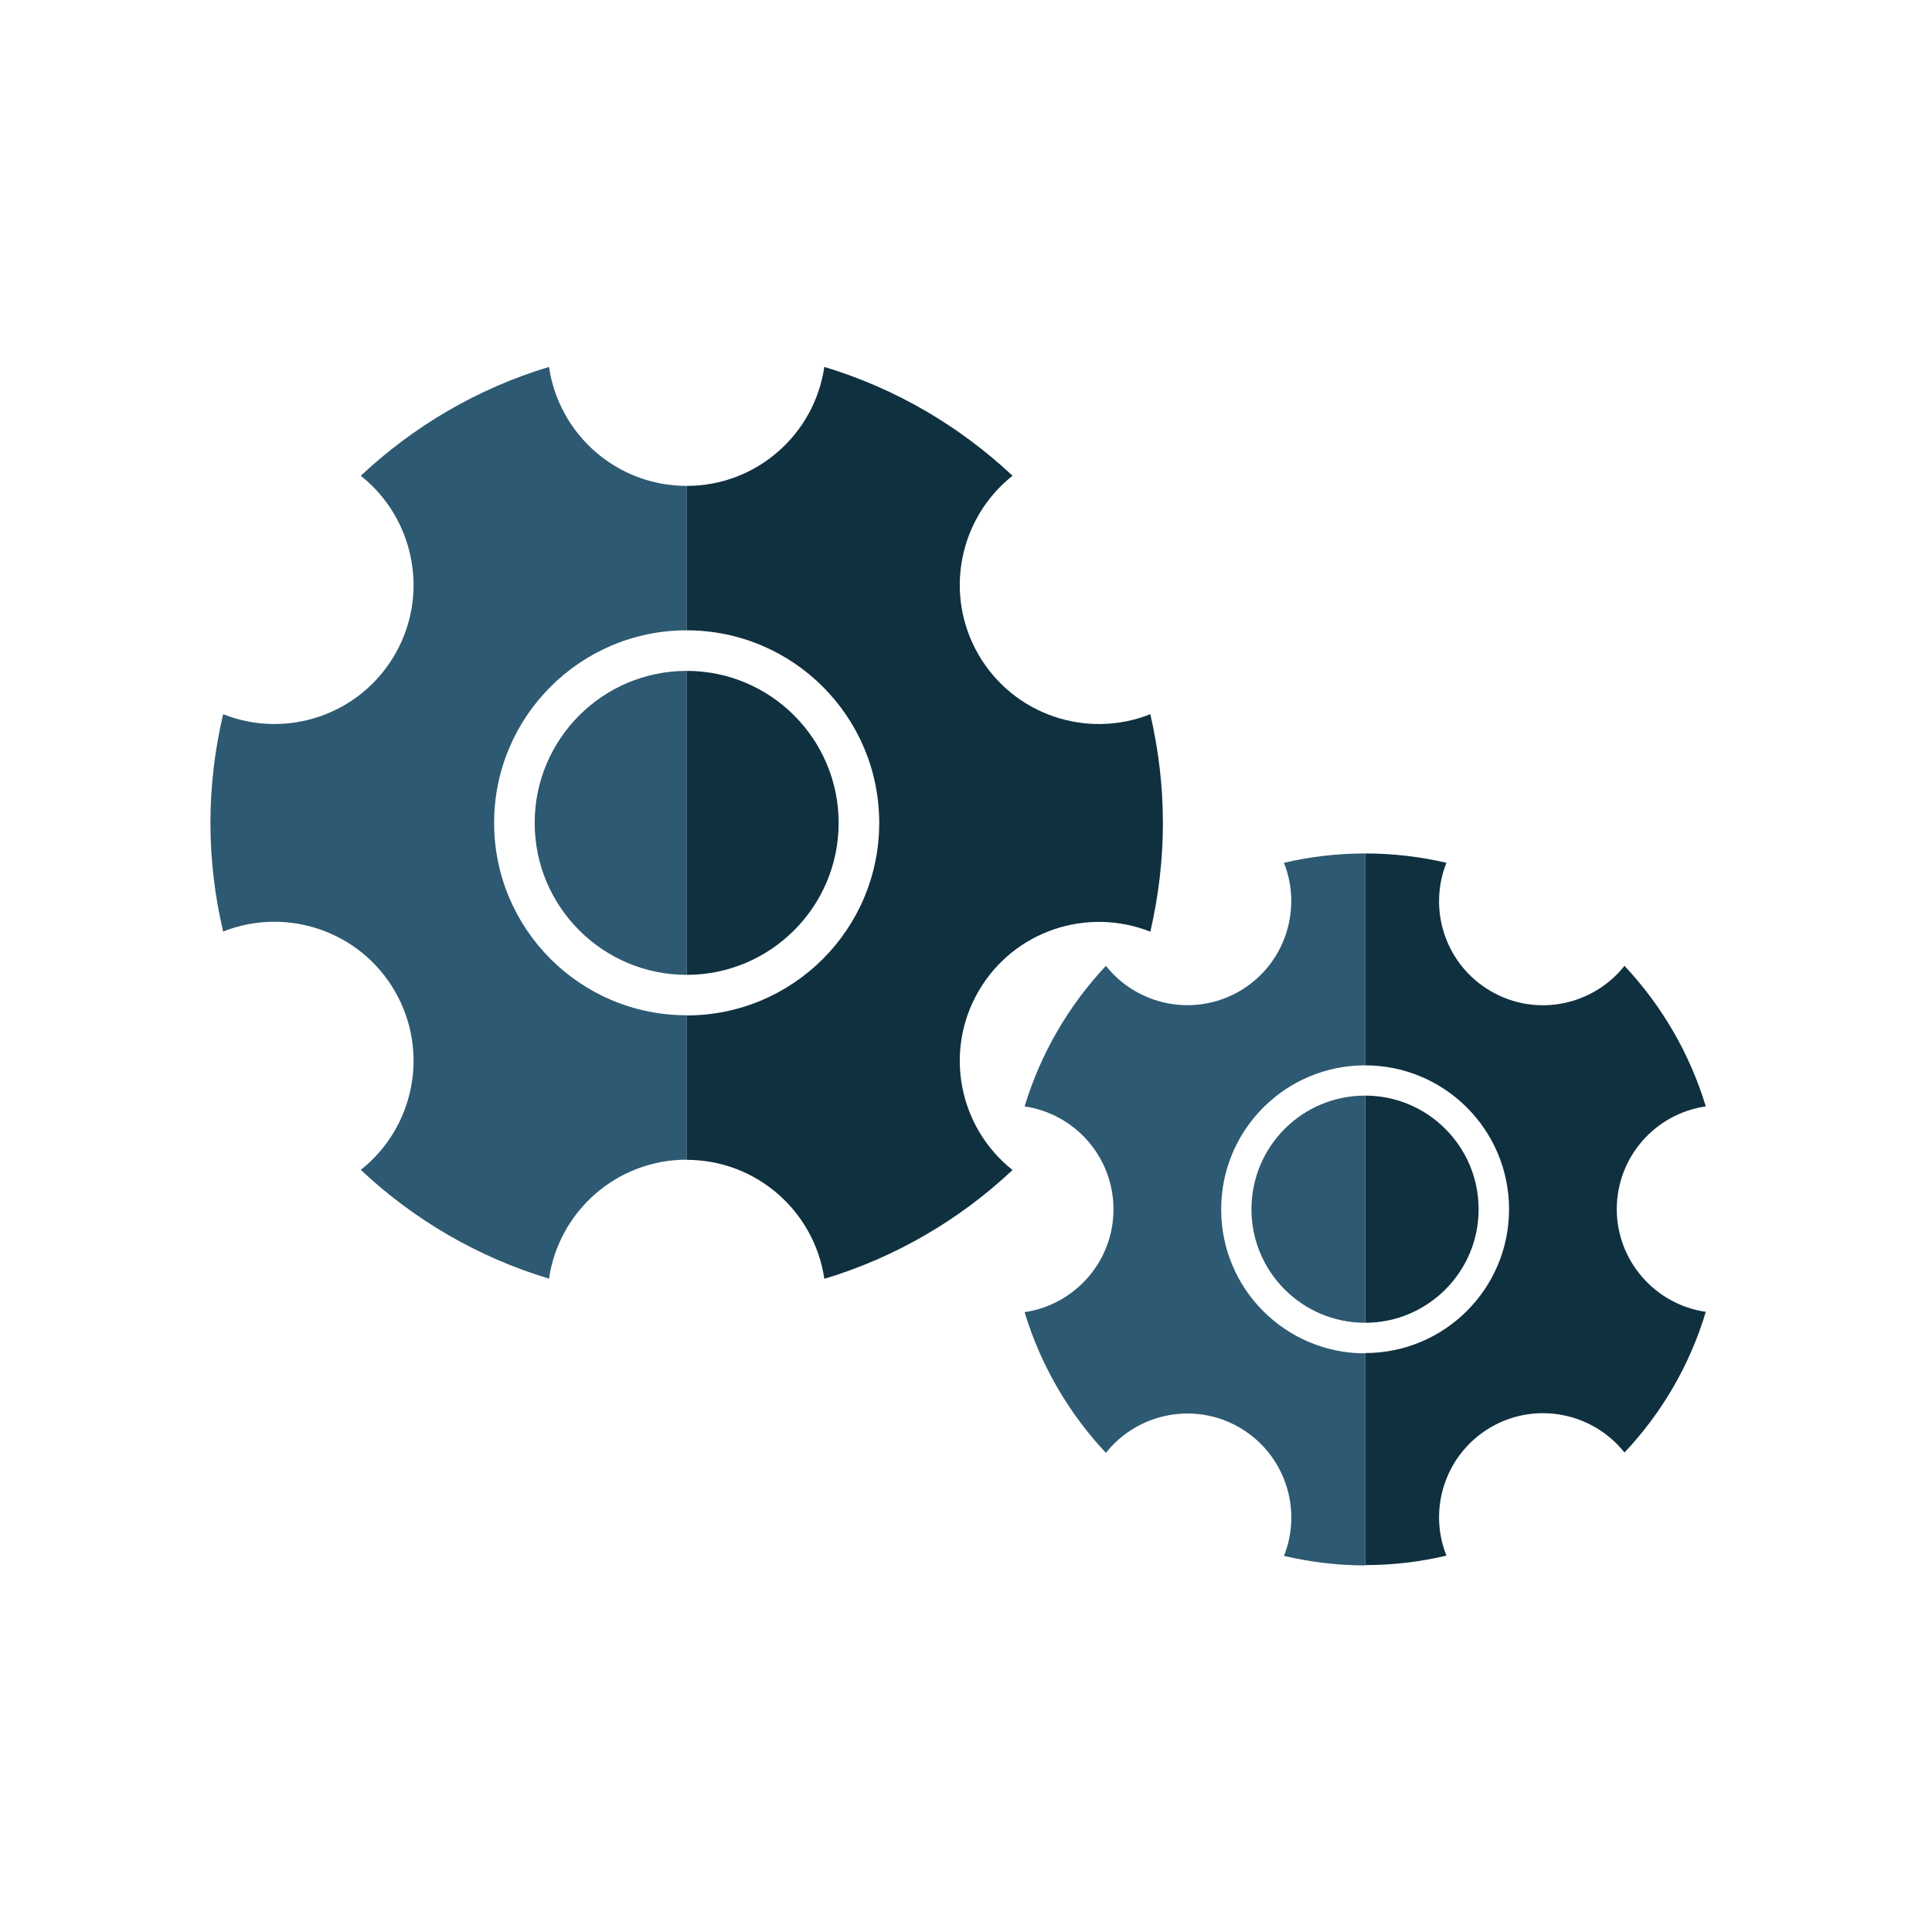
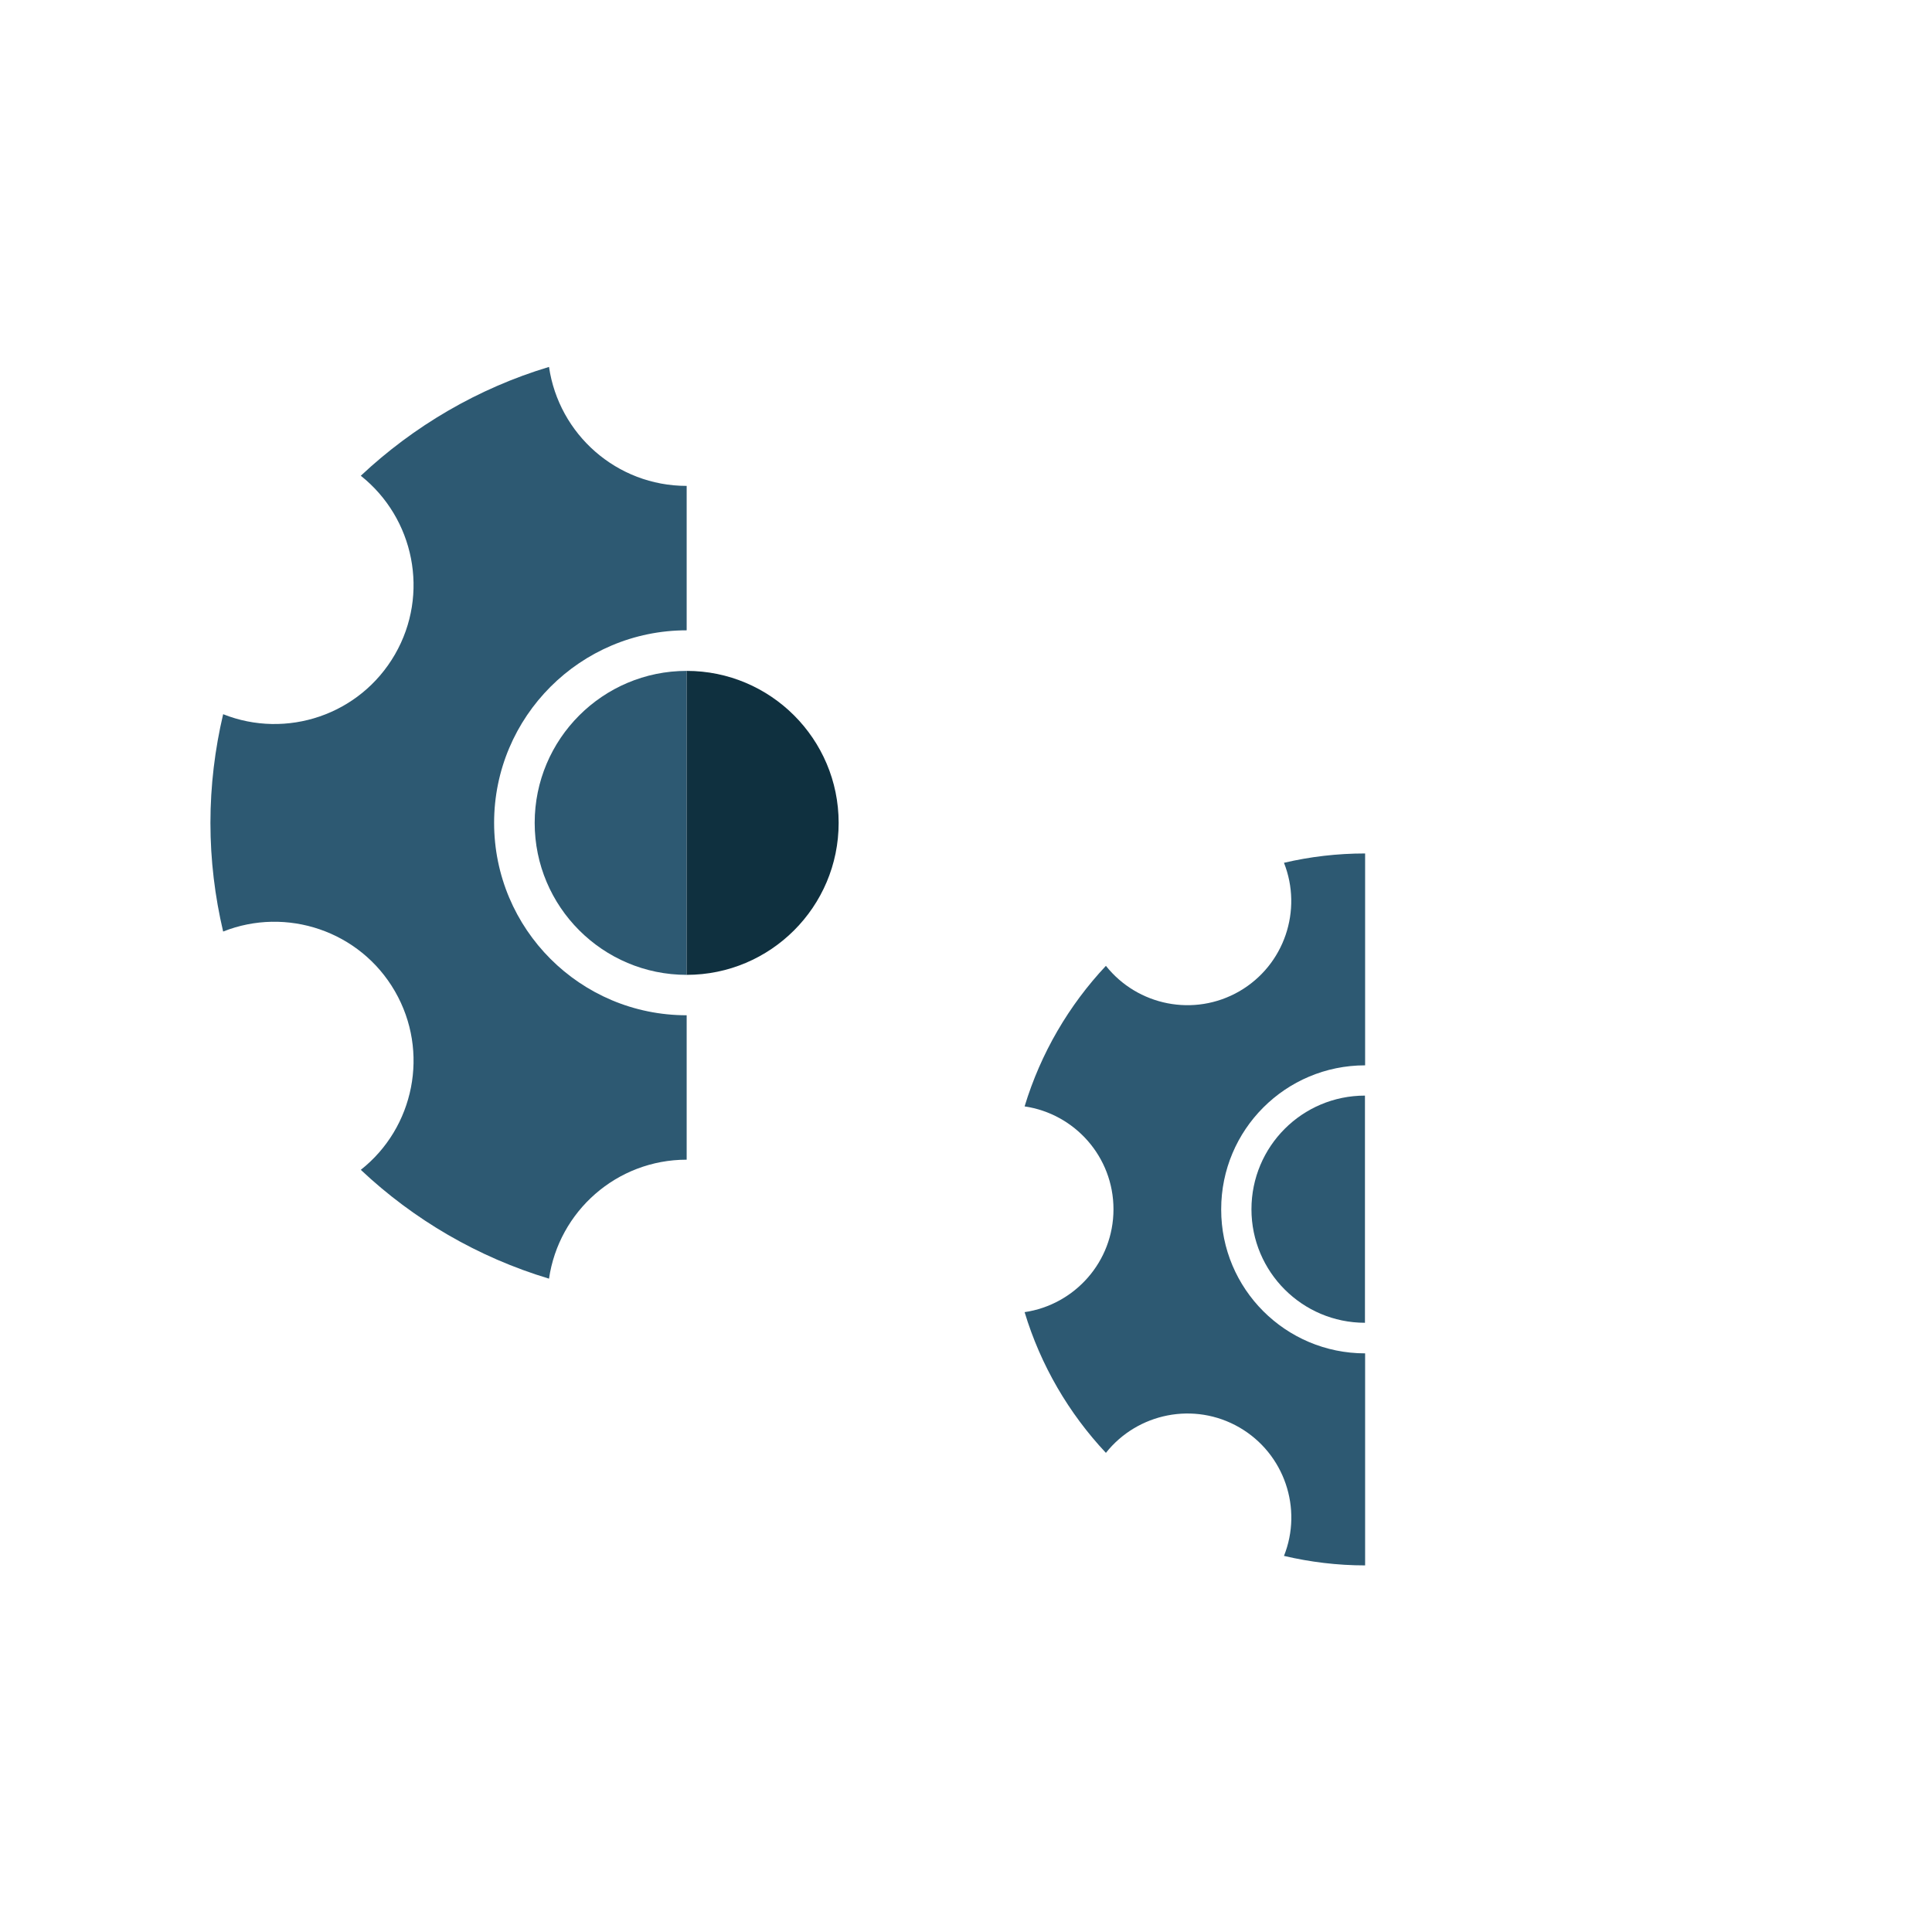
<svg xmlns="http://www.w3.org/2000/svg" id="Layer_3" viewBox="0 0 120 120">
  <path d="m30.69,51.11c0-6.6,5.36-11.96,11.96-11.96v-8.97c-4.35,0-7.94-3.21-8.55-7.39-4.42,1.33-8.41,3.68-11.69,6.76,3.31,2.63,4.29,7.34,2.12,11.1-2.18,3.77-6.75,5.27-10.67,3.71-.51,2.17-.79,4.43-.79,6.75s.28,4.58.79,6.75c3.92-1.56,8.5-.05,10.67,3.71,2.17,3.76,1.19,8.48-2.12,11.09,3.28,3.09,7.27,5.43,11.69,6.76.61-4.18,4.2-7.39,8.55-7.39v-8.97c-6.61,0-11.96-5.35-11.96-11.96Z" fill="#2d5972" />
-   <path d="m71.45,44.36c-3.93,1.56-8.5.06-10.68-3.71-2.17-3.76-1.19-8.48,2.12-11.1-3.28-3.08-7.27-5.43-11.69-6.76-.61,4.18-4.2,7.39-8.55,7.39v8.97c6.6,0,11.96,5.35,11.96,11.96s-5.36,11.96-11.96,11.96v8.97c4.35,0,7.94,3.21,8.55,7.39,4.42-1.33,8.41-3.67,11.69-6.76-3.31-2.62-4.29-7.33-2.12-11.09,2.18-3.77,6.75-5.27,10.68-3.71.5-2.17.78-4.43.78-6.75s-.28-4.58-.78-6.75Z" fill="#0f303f" />
  <path d="m33.21,51.11c0,5.21,4.23,9.44,9.44,9.44v-18.88c-5.21,0-9.44,4.23-9.44,9.44Z" fill="#2d5972" />
  <path d="m52.09,51.11c0-5.21-4.23-9.44-9.44-9.44v18.88c5.21,0,9.44-4.23,9.44-9.44Z" fill="#0f303f" />
  <path d="m75.85,75.11c0-4.94,4-8.94,8.94-8.94v-13.16c-1.73,0-3.42.2-5.04.58,1.16,2.93.04,6.35-2.77,7.98-2.81,1.62-6.33.89-8.29-1.58-2.3,2.45-4.05,5.43-5.05,8.73,3.12.46,5.52,3.14,5.52,6.39s-2.4,5.93-5.52,6.39c1,3.31,2.75,6.29,5.05,8.74,1.96-2.47,5.48-3.2,8.29-1.58,2.81,1.63,3.94,5.05,2.77,7.98,1.62.38,3.31.59,5.04.59h0v-13.17c-4.94,0-8.94-4-8.94-8.93Z" fill="#2d5972" />
-   <path d="m100.42,75.11c0-3.25,2.4-5.94,5.53-6.39-1-3.3-2.75-6.28-5.05-8.73-1.96,2.47-5.48,3.21-8.29,1.58-2.81-1.62-3.94-5.04-2.77-7.98-1.62-.38-3.31-.58-5.05-.58v13.16c4.93,0,8.94,4,8.94,8.94,0,4.93-4,8.93-8.94,8.93v13.17c1.74,0,3.42-.2,5.05-.59-1.17-2.93-.04-6.35,2.77-7.98,2.81-1.62,6.33-.89,8.29,1.58,2.31-2.45,4.06-5.43,5.05-8.74-3.12-.45-5.53-3.14-5.53-6.39Z" fill="#0f303f" />
  <path d="m77.73,75.11c0,3.89,3.16,7.05,7.05,7.05v-14.11c-3.9,0-7.05,3.16-7.05,7.06Z" fill="#2d5972" />
-   <path d="m91.84,75.11c0-3.9-3.16-7.06-7.05-7.06v14.11c3.89,0,7.05-3.16,7.05-7.05Z" fill="#0f303f" />
</svg>